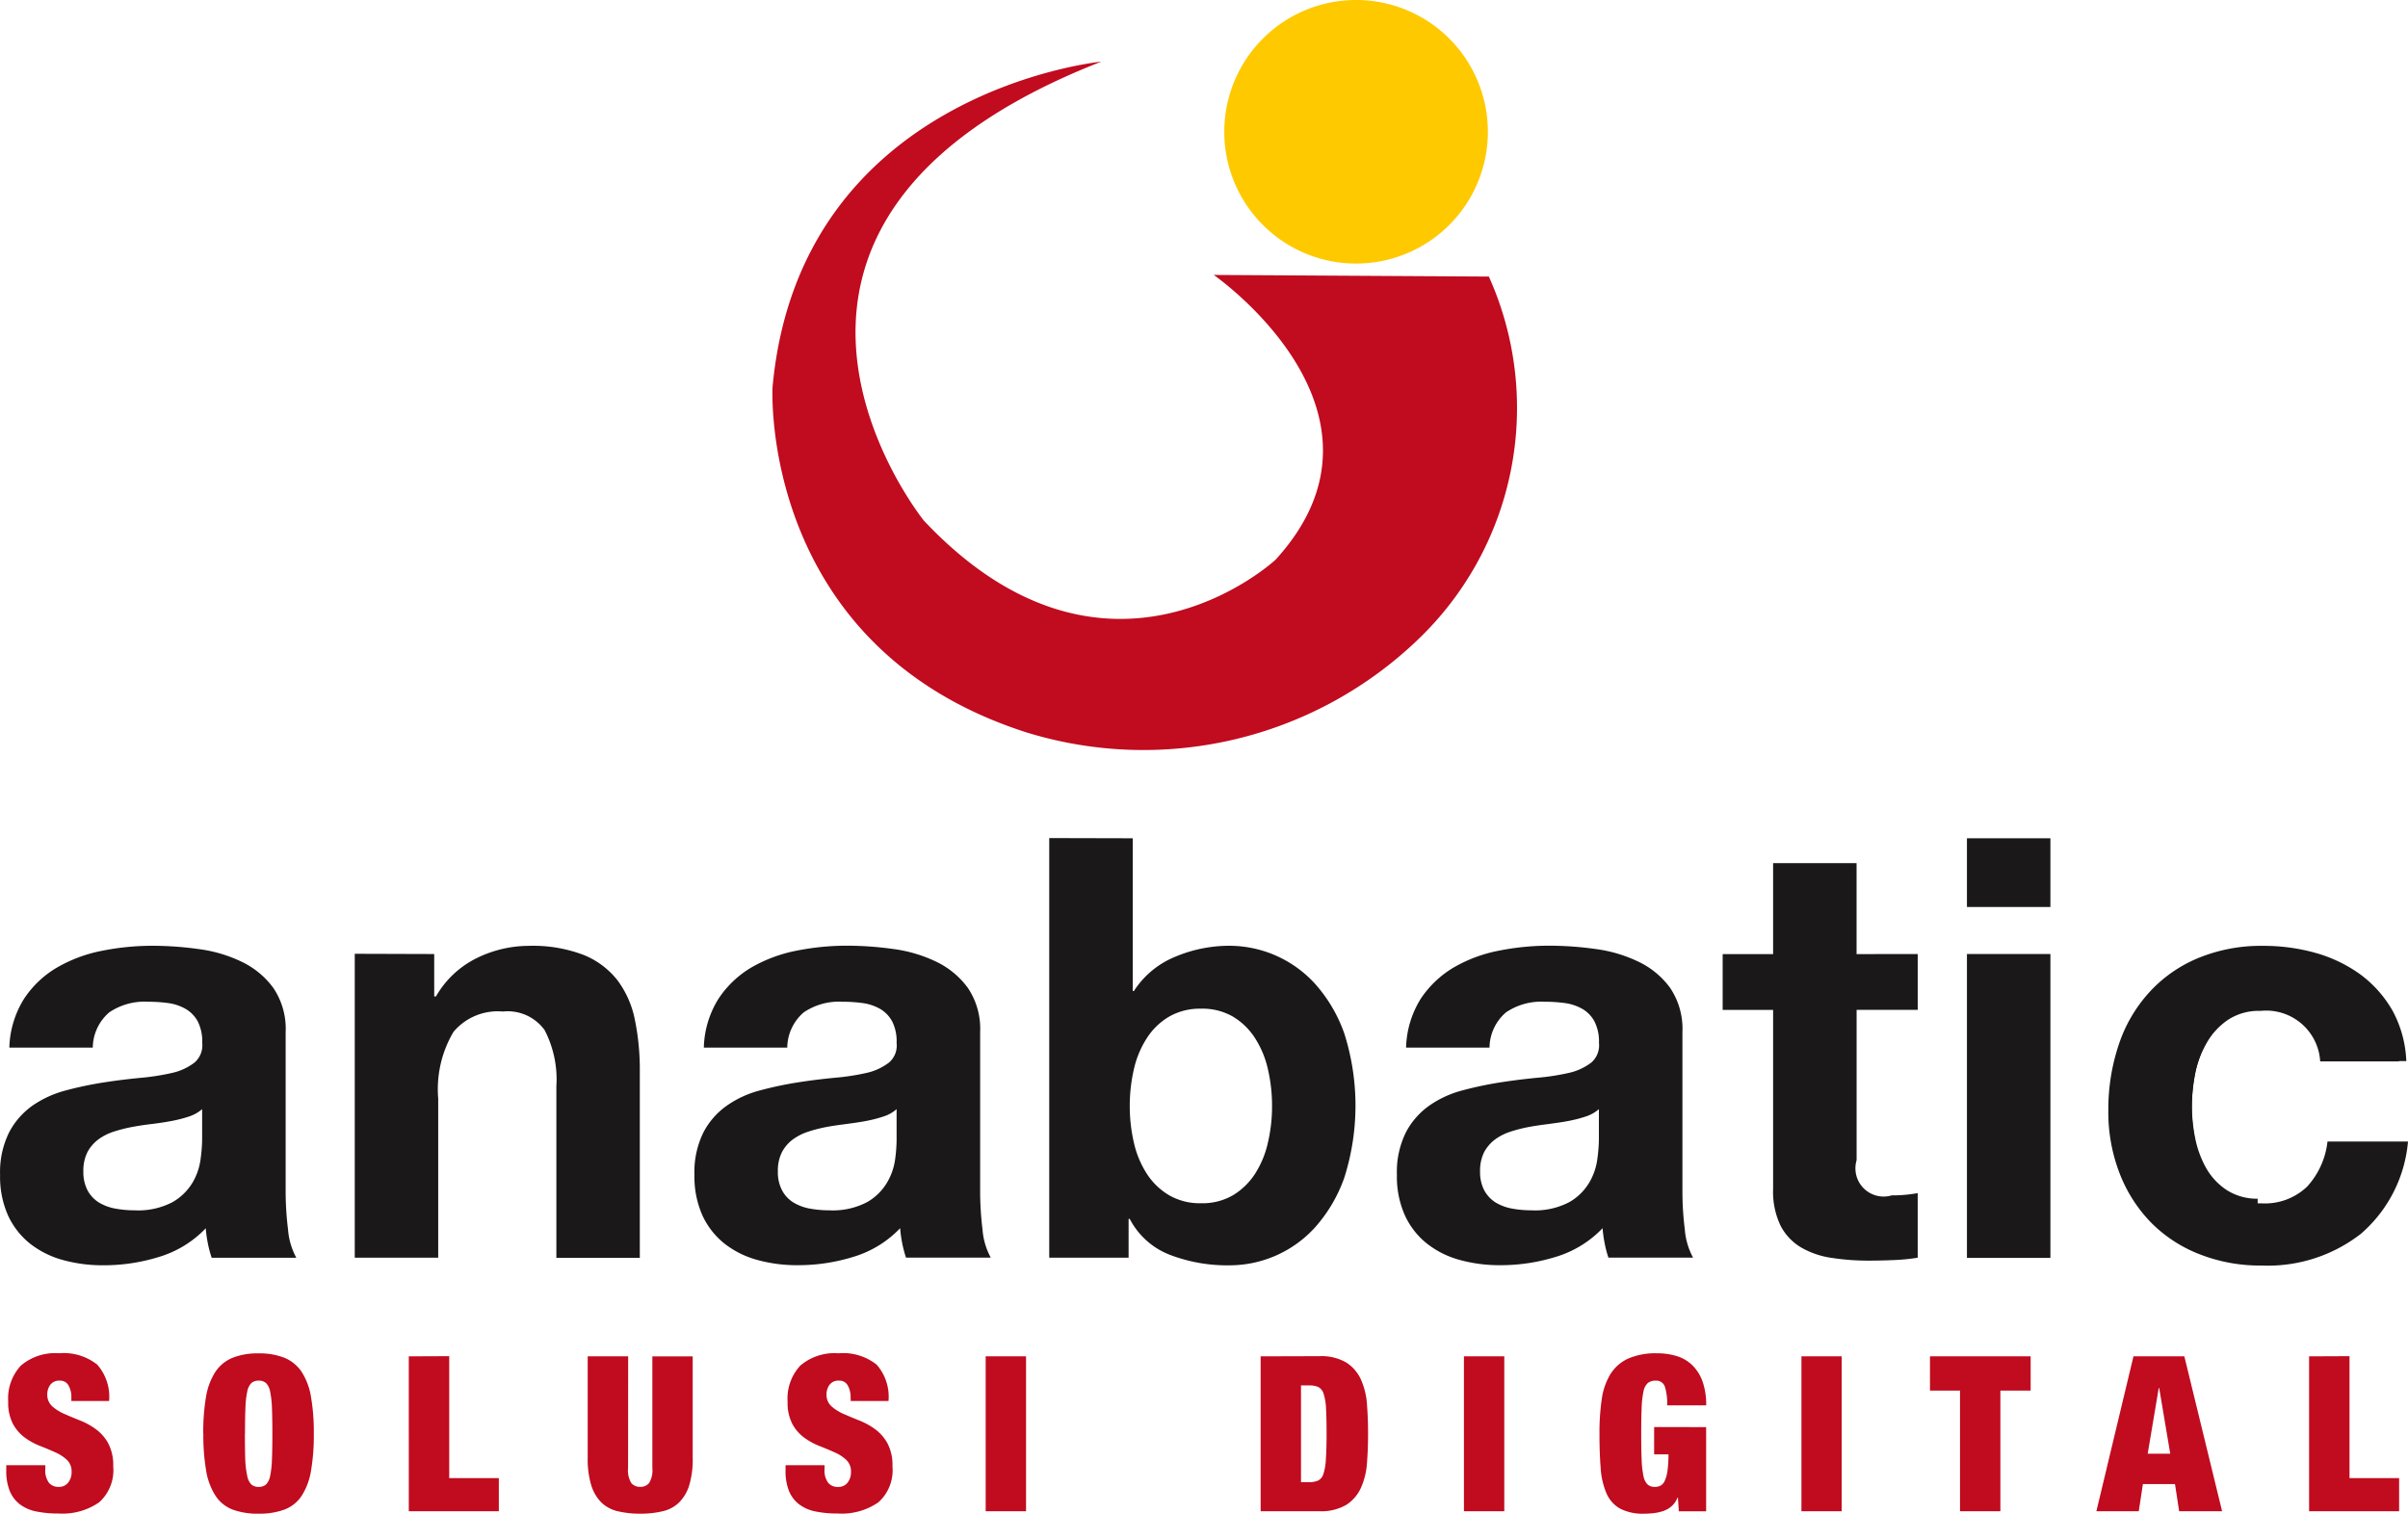
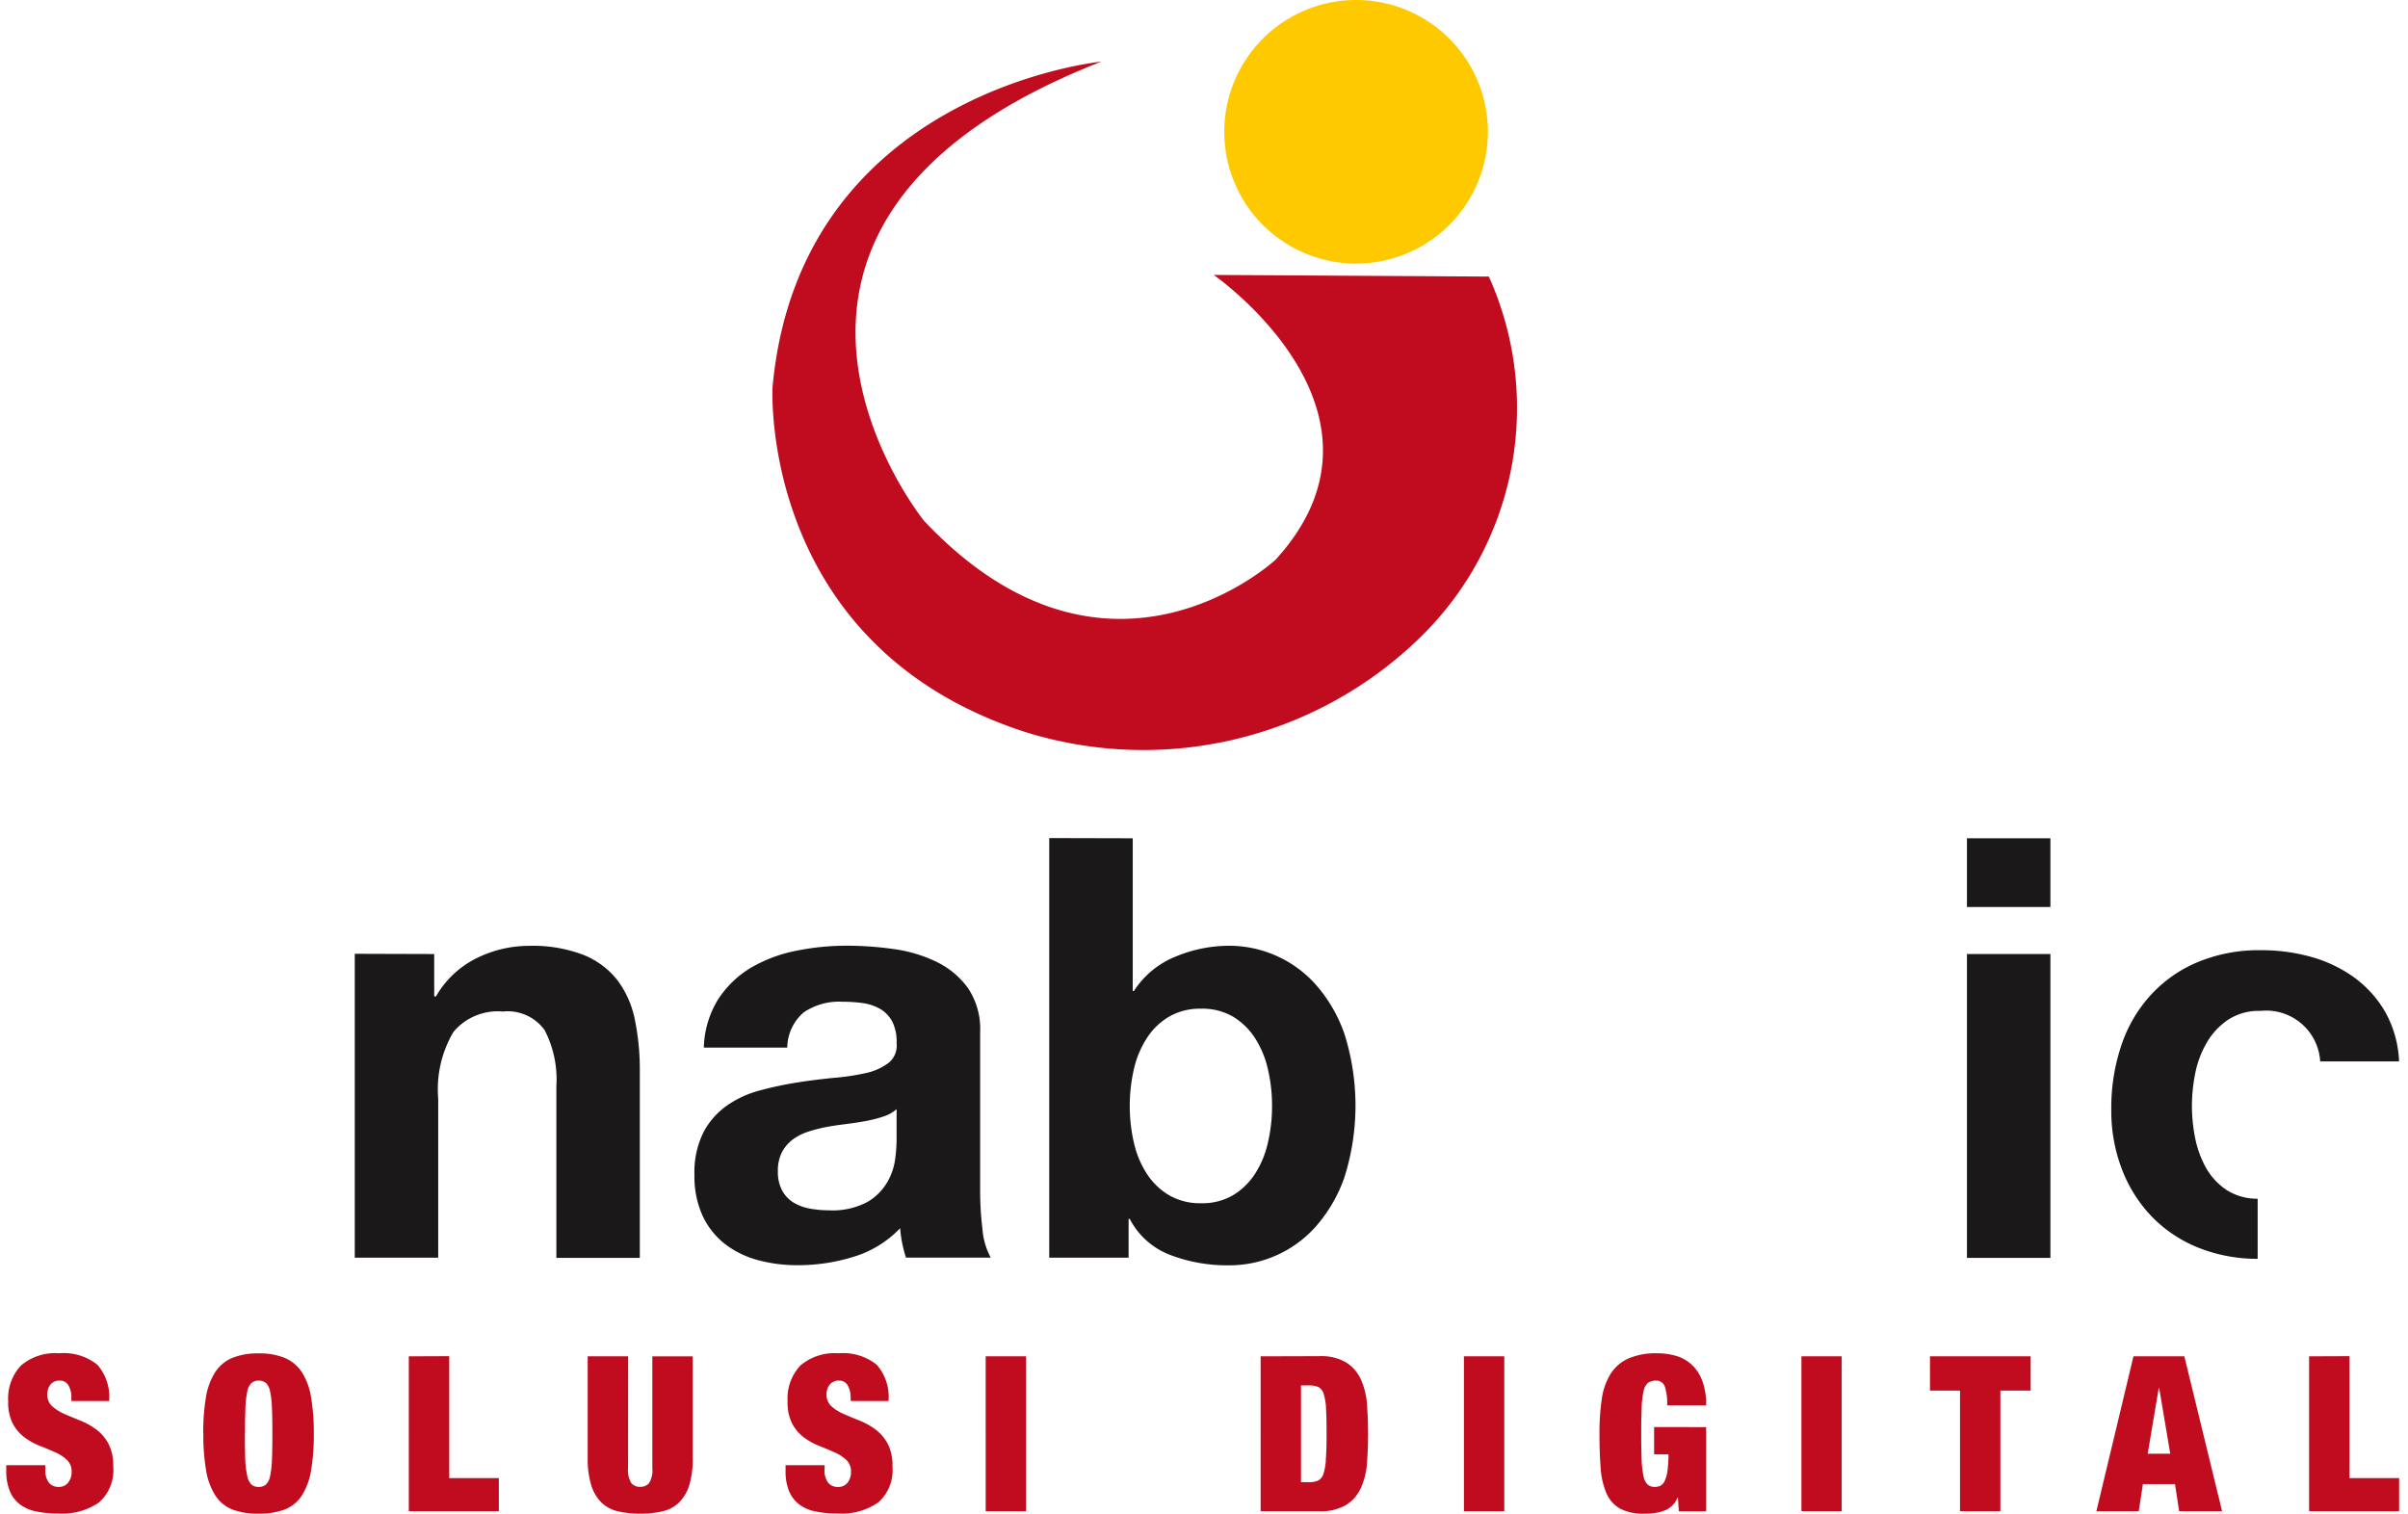
<svg xmlns="http://www.w3.org/2000/svg" width="116.476" height="73.22" viewBox="0 0 116.476 73.22">
  <g id="Group_6507" data-name="Group 6507" transform="translate(377.137 -6061.674)">
    <g id="Group_5832" data-name="Group 5832" transform="translate(-377.137 6061.674)">
-       <path id="Path_7491" data-name="Path 7491" d="M133.824,76.411a4.842,4.842,0,0,1,1.591-1.507,6.988,6.988,0,0,1,2.176-.81,12.381,12.381,0,0,1,2.43-.243,16.291,16.291,0,0,1,2.244.159,6.816,6.816,0,0,1,2.076.611,4.065,4.065,0,0,1,1.534,1.264,3.526,3.526,0,0,1,.6,2.147v7.645a15.237,15.237,0,0,0,.115,1.9,3.421,3.421,0,0,0,.4,1.365h-4.093a5.375,5.375,0,0,1-.186-.7,5.769,5.769,0,0,1-.1-.725,5.19,5.19,0,0,1-2.275,1.39,9,9,0,0,1-2.67.4,7.214,7.214,0,0,1-1.964-.254,4.487,4.487,0,0,1-1.591-.793,3.755,3.755,0,0,1-1.065-1.365,4.6,4.6,0,0,1-.384-1.962,4.328,4.328,0,0,1,.44-2.062,3.675,3.675,0,0,1,1.135-1.292,5.1,5.1,0,0,1,1.594-.728,17.458,17.458,0,0,1,1.809-.383c.6-.095,1.2-.168,1.789-.226A11.293,11.293,0,0,0,140.989,80a2.763,2.763,0,0,0,1.078-.5,1.1,1.1,0,0,0,.373-.95,2.165,2.165,0,0,0-.215-1.039,1.562,1.562,0,0,0-.57-.595,2.317,2.317,0,0,0-.823-.288,7.083,7.083,0,0,0-1.011-.069,3.04,3.04,0,0,0-1.875.511,2.274,2.274,0,0,0-.8,1.707h-4.036A4.691,4.691,0,0,1,133.824,76.411Zm7.974,5.7a6.351,6.351,0,0,1-.826.213q-.441.083-.924.143c-.324.037-.646.083-.966.143a7.256,7.256,0,0,0-.9.225,2.628,2.628,0,0,0-.766.383,1.879,1.879,0,0,0-.526.611,2,2,0,0,0-.2.938,1.907,1.907,0,0,0,.2.91,1.56,1.56,0,0,0,.541.586,2.34,2.34,0,0,0,.795.3,5.072,5.072,0,0,0,.935.085,3.577,3.577,0,0,0,1.851-.4,2.688,2.688,0,0,0,.967-.953,2.978,2.978,0,0,0,.381-1.122,7.63,7.63,0,0,0,.075-.91V81.754A1.838,1.838,0,0,1,141.8,82.111Z" transform="translate(-132.658 -28.099)" fill="#1a1818" />
      <path id="Path_7492" data-name="Path 7492" d="M148.243,74.251V76.3h.086a4.623,4.623,0,0,1,1.987-1.86,5.714,5.714,0,0,1,2.5-.585,6.853,6.853,0,0,1,2.657.441,3.952,3.952,0,0,1,1.635,1.225,4.712,4.712,0,0,1,.839,1.9,11.992,11.992,0,0,1,.241,2.488v9.039h-4.036v-8.3a5.175,5.175,0,0,0-.568-2.716,2.2,2.2,0,0,0-2.019-.9,2.794,2.794,0,0,0-2.388.982,5.44,5.44,0,0,0-.741,3.225v7.7H144.4v-14.7Z" transform="translate(-127.24 -28.099)" fill="#1a1818" />
      <path id="Path_7493" data-name="Path 7493" d="M156.811,76.411A4.89,4.89,0,0,1,158.4,74.9a7.052,7.052,0,0,1,2.177-.81,12.418,12.418,0,0,1,2.432-.243,16.365,16.365,0,0,1,2.247.159,6.856,6.856,0,0,1,2.075.611,4.077,4.077,0,0,1,1.534,1.264,3.536,3.536,0,0,1,.6,2.147v7.645a15.247,15.247,0,0,0,.114,1.9,3.4,3.4,0,0,0,.4,1.365h-4.1a6.185,6.185,0,0,1-.184-.7,6.363,6.363,0,0,1-.1-.725,5.169,5.169,0,0,1-2.274,1.39,9.01,9.01,0,0,1-2.673.4,7.2,7.2,0,0,1-1.96-.254,4.482,4.482,0,0,1-1.593-.793,3.739,3.739,0,0,1-1.065-1.365,4.6,4.6,0,0,1-.384-1.962,4.311,4.311,0,0,1,.44-2.062,3.643,3.643,0,0,1,1.14-1.292,4.984,4.984,0,0,1,1.593-.728,17.351,17.351,0,0,1,1.8-.383c.6-.095,1.2-.168,1.791-.226A11.221,11.221,0,0,0,163.976,80a2.78,2.78,0,0,0,1.08-.5,1.083,1.083,0,0,0,.368-.95,2.132,2.132,0,0,0-.213-1.039,1.569,1.569,0,0,0-.564-.595,2.361,2.361,0,0,0-.827-.288,7.062,7.062,0,0,0-1.01-.069,3.04,3.04,0,0,0-1.875.511,2.285,2.285,0,0,0-.8,1.707H156.1A4.662,4.662,0,0,1,156.811,76.411Zm7.973,5.7a6.33,6.33,0,0,1-.824.213c-.291.056-.6.1-.924.143s-.643.083-.966.143a7.212,7.212,0,0,0-.894.225,2.665,2.665,0,0,0-.769.383,1.861,1.861,0,0,0-.526.611,1.978,1.978,0,0,0-.2.938,1.889,1.889,0,0,0,.2.91,1.548,1.548,0,0,0,.541.586,2.329,2.329,0,0,0,.795.3,5.085,5.085,0,0,0,.94.085,3.569,3.569,0,0,0,1.848-.4,2.65,2.65,0,0,0,.963-.953,2.987,2.987,0,0,0,.386-1.122,7.473,7.473,0,0,0,.07-.91V81.754A1.756,1.756,0,0,1,164.784,82.111Z" transform="translate(-122.055 -28.099)" fill="#1a1818" />
      <path id="Path_7494" data-name="Path 7494" d="M171.428,70.293v7.389h.056a4.316,4.316,0,0,1,2.006-1.661,6.733,6.733,0,0,1,2.627-.528,5.615,5.615,0,0,1,4.137,1.848,7.174,7.174,0,0,1,1.409,2.4,11.518,11.518,0,0,1,0,6.966,7.188,7.188,0,0,1-1.409,2.4,5.588,5.588,0,0,1-4.137,1.844,7.72,7.72,0,0,1-2.9-.511,3.665,3.665,0,0,1-1.933-1.733h-.056v1.876h-3.839v-20.3Zm6.538,11.171a4.638,4.638,0,0,0-.624-1.505,3.259,3.259,0,0,0-1.067-1.039,2.956,2.956,0,0,0-1.549-.384,2.99,2.99,0,0,0-1.537.384,3.208,3.208,0,0,0-1.077,1.039,4.645,4.645,0,0,0-.628,1.505,7.913,7.913,0,0,0-.2,1.789,7.8,7.8,0,0,0,.2,1.764,4.656,4.656,0,0,0,.628,1.509,3.256,3.256,0,0,0,1.077,1.036,2.976,2.976,0,0,0,1.537.386,2.942,2.942,0,0,0,1.549-.386,3.309,3.309,0,0,0,1.067-1.036,4.649,4.649,0,0,0,.624-1.509,7.634,7.634,0,0,0,.2-1.764A7.748,7.748,0,0,0,177.966,81.464Z" transform="translate(-116.637 -29.741)" fill="#1a1818" />
-       <path id="Path_7495" data-name="Path 7495" d="M180.056,76.411A4.923,4.923,0,0,1,181.65,74.9a6.979,6.979,0,0,1,2.174-.81,12.385,12.385,0,0,1,2.432-.243,16.328,16.328,0,0,1,2.246.159,6.847,6.847,0,0,1,2.074.611,4.059,4.059,0,0,1,1.536,1.264,3.546,3.546,0,0,1,.6,2.147v7.645a14.7,14.7,0,0,0,.115,1.9,3.4,3.4,0,0,0,.4,1.365h-4.094a5.134,5.134,0,0,1-.183-.7,6.044,6.044,0,0,1-.1-.725,5.2,5.2,0,0,1-2.274,1.39,9,9,0,0,1-2.673.4,7.223,7.223,0,0,1-1.961-.254,4.444,4.444,0,0,1-1.59-.793,3.724,3.724,0,0,1-1.065-1.365,4.579,4.579,0,0,1-.386-1.962,4.311,4.311,0,0,1,.44-2.062,3.654,3.654,0,0,1,1.138-1.292,5.027,5.027,0,0,1,1.59-.728,17.651,17.651,0,0,1,1.806-.383c.608-.095,1.2-.168,1.79-.226A11.22,11.22,0,0,0,187.221,80a2.794,2.794,0,0,0,1.083-.5,1.1,1.1,0,0,0,.371-.95,2.146,2.146,0,0,0-.218-1.039,1.551,1.551,0,0,0-.566-.595,2.346,2.346,0,0,0-.824-.288,7.083,7.083,0,0,0-1.011-.069,3.037,3.037,0,0,0-1.875.511,2.274,2.274,0,0,0-.8,1.707h-4.036A4.69,4.69,0,0,1,180.056,76.411Zm7.977,5.7a6.539,6.539,0,0,1-.826.213c-.291.056-.6.1-.925.143s-.643.083-.962.143a7.025,7.025,0,0,0-.9.225,2.665,2.665,0,0,0-.769.383,1.9,1.9,0,0,0-.528.611,2.014,2.014,0,0,0-.2.938,1.924,1.924,0,0,0,.2.91,1.6,1.6,0,0,0,.541.586,2.364,2.364,0,0,0,.795.3,5.124,5.124,0,0,0,.941.085,3.563,3.563,0,0,0,1.847-.4,2.644,2.644,0,0,0,.964-.953,2.985,2.985,0,0,0,.384-1.122,7.693,7.693,0,0,0,.076-.91V81.754A1.812,1.812,0,0,1,188.033,82.111Z" transform="translate(-111.332 -28.099)" fill="#1a1818" />
-       <path id="Path_7496" data-name="Path 7496" d="M199.117,75.515v2.7h-2.956v7.274a1.365,1.365,0,0,0,1.7,1.7,6.271,6.271,0,0,0,.655-.028c.212-.018.409-.047.6-.08v3.123a9.311,9.311,0,0,1-1.137.114c-.418.018-.824.028-1.225.028a11.6,11.6,0,0,1-1.774-.129,4.109,4.109,0,0,1-1.479-.494,2.628,2.628,0,0,1-1.011-1.052,3.8,3.8,0,0,1-.368-1.793V78.218h-2.44v-2.7h2.44v-4.4h4.037v4.4Z" transform="translate(-106.356 -29.363)" fill="#1a1818" />
      <path id="Path_7497" data-name="Path 7497" d="M197.768,73.617V70.293h4.037v3.324Zm4.037,2.275v14.7h-4.037v-14.7Z" transform="translate(-102.626 -29.741)" fill="#1a1818" />
-       <path id="Path_7498" data-name="Path 7498" d="M209.923,76.894a2.827,2.827,0,0,0-1.619.441,3.448,3.448,0,0,0-1.068,1.137,5.035,5.035,0,0,0-.584,1.536,8.522,8.522,0,0,0-.167,1.663,8.14,8.14,0,0,0,.167,1.618,5.226,5.226,0,0,0,.555,1.5,3.212,3.212,0,0,0,1.038,1.093,2.874,2.874,0,0,0,1.594.428,2.949,2.949,0,0,0,2.231-.814,3.863,3.863,0,0,0,.98-2.174h3.894a6.654,6.654,0,0,1-2.277,4.461,7.322,7.322,0,0,1-4.8,1.536,7.979,7.979,0,0,1-3.026-.554,6.7,6.7,0,0,1-2.348-1.547,7.032,7.032,0,0,1-1.505-2.375,8.2,8.2,0,0,1-.539-3.028,9.828,9.828,0,0,1,.5-3.168,7.053,7.053,0,0,1,1.466-2.529,6.633,6.633,0,0,1,2.358-1.663,7.968,7.968,0,0,1,3.184-.6,9.242,9.242,0,0,1,2.518.342,6.837,6.837,0,0,1,2.158,1.036,5.672,5.672,0,0,1,1.55,1.734,5.545,5.545,0,0,1,.679,2.461h-3.951A2.708,2.708,0,0,0,209.923,76.894Z" transform="translate(-100.468 -28.099)" fill="#1a1818" />
      <path id="Path_7499" data-name="Path 7499" d="M174.137,44.582S159.545,46,158.233,60.33c0,0-.679,12.549,12.283,16.7a19.176,19.176,0,0,0,18.85-4.409,15.5,15.5,0,0,0,3.516-17.642L179.573,54.9s9.53,6.612,2.993,13.775c0,0-8.111,7.563-17.01-1.886C165.555,66.791,153.979,52.457,174.137,44.582Z" transform="translate(-120.865 -41.6)" fill="#c10b1f" />
      <path id="Path_7500" data-name="Path 7500" d="M185.934,48.916a6.375,6.375,0,1,1-6.374-6.375A6.373,6.373,0,0,1,185.934,48.916Z" transform="translate(-113.965 -42.541)" fill="#ffc900" />
      <g id="Group_5830" data-name="Group 5830" transform="translate(102.123 45.963)">
        <path id="Path_7501" data-name="Path 7501" d="M208.144,85.611a3.116,3.116,0,0,1-1-1.058,4.946,4.946,0,0,1-.535-1.439,7.978,7.978,0,0,1-.162-1.566,8.27,8.27,0,0,1,.162-1.606,4.818,4.818,0,0,1,.563-1.482,3.366,3.366,0,0,1,1.032-1.1,2.715,2.715,0,0,1,1.564-.425,2.615,2.615,0,0,1,2.884,2.443h3.815A5.334,5.334,0,0,0,215.805,77a5.435,5.435,0,0,0-1.5-1.676,6.587,6.587,0,0,0-2.085-1A8.9,8.9,0,0,0,209.792,74a7.662,7.662,0,0,0-3.074.58,6.4,6.4,0,0,0-2.278,1.606,6.761,6.761,0,0,0-1.414,2.44,9.444,9.444,0,0,0-.479,3.063,7.887,7.887,0,0,0,.52,2.922A6.787,6.787,0,0,0,204.52,86.9a6.511,6.511,0,0,0,2.265,1.5,7.691,7.691,0,0,0,2.842.529V86.021A2.724,2.724,0,0,1,208.144,85.611Z" transform="translate(-202.546 -73.996)" fill="#1a1818" />
      </g>
    </g>
    <path id="Path_7515" data-name="Path 7515" d="M3.588-12.251H5.414a2.35,2.35,0,0,0-.572-1.758A2.605,2.605,0,0,0,2.99-14.56a2.539,2.539,0,0,0-1.847.6A2.336,2.336,0,0,0,.534-12.22a2.21,2.21,0,0,0,.226,1.07,2.017,2.017,0,0,0,.567.661,3.246,3.246,0,0,0,.74.409q.4.157.74.31a1.982,1.982,0,0,1,.567.367A.767.767,0,0,1,3.6-8.82a.814.814,0,0,1-.163.514.556.556,0,0,1-.467.21.6.6,0,0,1-.462-.194,1,1,0,0,1-.178-.677v-.178H.44v.262A2.548,2.548,0,0,0,.608-7.9a1.562,1.562,0,0,0,.488.645,1.93,1.93,0,0,0,.787.346,5.188,5.188,0,0,0,1.076.1,3.119,3.119,0,0,0,1.973-.54,2.083,2.083,0,0,0,.682-1.737,2.27,2.27,0,0,0-.236-1.107,2.108,2.108,0,0,0-.593-.687,3.421,3.421,0,0,0-.766-.425q-.409-.163-.766-.32a2.177,2.177,0,0,1-.593-.373.749.749,0,0,1-.236-.582.764.764,0,0,1,.147-.456.53.53,0,0,1,.462-.2.452.452,0,0,1,.42.236,1.125,1.125,0,0,1,.136.572Zm8.4,1.585q0-.756.021-1.254a4.491,4.491,0,0,1,.089-.792.77.77,0,0,1,.2-.409.513.513,0,0,1,.352-.115.513.513,0,0,1,.352.115.77.77,0,0,1,.2.409,4.491,4.491,0,0,1,.089.792q.021.5.021,1.254t-.021,1.254a4.491,4.491,0,0,1-.089.792.77.77,0,0,1-.2.409.513.513,0,0,1-.352.115.513.513,0,0,1-.352-.115.77.77,0,0,1-.2-.409A4.491,4.491,0,0,1,12-9.413Q11.983-9.911,11.983-10.667Zm-2.015,0a10.04,10.04,0,0,0,.136,1.789,3.176,3.176,0,0,0,.451,1.207A1.738,1.738,0,0,0,11.385-7a3.5,3.5,0,0,0,1.259.2A3.5,3.5,0,0,0,13.9-7a1.738,1.738,0,0,0,.829-.666,3.176,3.176,0,0,0,.451-1.207,10.04,10.04,0,0,0,.136-1.789,10.04,10.04,0,0,0-.136-1.789,3.176,3.176,0,0,0-.451-1.207,1.834,1.834,0,0,0-.829-.682,3.266,3.266,0,0,0-1.259-.215,3.266,3.266,0,0,0-1.259.215,1.834,1.834,0,0,0-.829.682,3.176,3.176,0,0,0-.451,1.207A10.04,10.04,0,0,0,9.969-10.667Zm9.938-3.746V-6.92h4.355v-1.6h-2.4v-5.9Zm10.61,0H28.564V-9.5a4.365,4.365,0,0,0,.168,1.312,2.013,2.013,0,0,0,.488.84,1.671,1.671,0,0,0,.8.43A4.639,4.639,0,0,0,31.1-6.8,4.623,4.623,0,0,0,32.2-6.92a1.67,1.67,0,0,0,.792-.43,2.013,2.013,0,0,0,.488-.84A4.365,4.365,0,0,0,33.643-9.5v-4.911H31.691v5.4a1.185,1.185,0,0,1-.157.729.537.537,0,0,1-.43.184.537.537,0,0,1-.43-.184,1.185,1.185,0,0,1-.157-.729Zm10.767,2.162h1.826a2.35,2.35,0,0,0-.572-1.758,2.605,2.605,0,0,0-1.852-.551,2.539,2.539,0,0,0-1.847.6,2.336,2.336,0,0,0-.609,1.742,2.21,2.21,0,0,0,.226,1.07,2.017,2.017,0,0,0,.567.661,3.246,3.246,0,0,0,.74.409q.4.157.74.31a1.982,1.982,0,0,1,.567.367.767.767,0,0,1,.226.582.814.814,0,0,1-.163.514.556.556,0,0,1-.467.21A.6.6,0,0,1,40.2-8.29a1,1,0,0,1-.178-.677v-.178H38.135v.262A2.548,2.548,0,0,0,38.3-7.9a1.562,1.562,0,0,0,.488.645,1.93,1.93,0,0,0,.787.346,5.188,5.188,0,0,0,1.076.1,3.119,3.119,0,0,0,1.973-.54,2.083,2.083,0,0,0,.682-1.737,2.27,2.27,0,0,0-.236-1.107,2.108,2.108,0,0,0-.593-.687,3.421,3.421,0,0,0-.766-.425q-.409-.163-.766-.32a2.177,2.177,0,0,1-.593-.373.749.749,0,0,1-.236-.582.764.764,0,0,1,.147-.456.53.53,0,0,1,.462-.2.452.452,0,0,1,.42.236,1.125,1.125,0,0,1,.136.572Zm6.527-2.162V-6.92h1.952v-7.493Zm13.3,0V-6.92H63.94a2.4,2.4,0,0,0,1.322-.31,1.922,1.922,0,0,0,.708-.829,3.535,3.535,0,0,0,.289-1.2q.052-.677.052-1.411t-.052-1.411a3.535,3.535,0,0,0-.289-1.2,1.922,1.922,0,0,0-.708-.829,2.4,2.4,0,0,0-1.322-.31Zm1.952,6.087v-4.68h.388a1.077,1.077,0,0,1,.451.079.536.536,0,0,1,.257.331,2.693,2.693,0,0,1,.115.714q.026.462.026,1.217T64.27-9.449a2.693,2.693,0,0,1-.115.714.536.536,0,0,1-.257.331,1.077,1.077,0,0,1-.451.079Zm7.881-6.087V-6.92h1.952v-7.493Zm9.2,3.421V-9.67h.693a5.429,5.429,0,0,1-.047.792,1.739,1.739,0,0,1-.131.483.5.5,0,0,1-.2.236.593.593,0,0,1-.278.063.513.513,0,0,1-.352-.115.77.77,0,0,1-.2-.409,4.491,4.491,0,0,1-.089-.792q-.021-.5-.021-1.254t.021-1.254a4.491,4.491,0,0,1,.089-.792.726.726,0,0,1,.21-.409.589.589,0,0,1,.383-.115.433.433,0,0,1,.451.325,2.624,2.624,0,0,1,.1.871h1.889a3.325,3.325,0,0,0-.178-1.16,2.079,2.079,0,0,0-.493-.782,1.864,1.864,0,0,0-.75-.441,3.163,3.163,0,0,0-.95-.136,3.312,3.312,0,0,0-1.406.257,1.984,1.984,0,0,0-.855.75,3.165,3.165,0,0,0-.42,1.217,11.2,11.2,0,0,0-.11,1.669q0,.934.058,1.658a3.718,3.718,0,0,0,.278,1.217,1.554,1.554,0,0,0,.651.74A2.369,2.369,0,0,0,79.66-6.8a3.932,3.932,0,0,0,.5-.031,2.122,2.122,0,0,0,.462-.11,1.171,1.171,0,0,0,.388-.236,1.042,1.042,0,0,0,.268-.4H81.3l.042.661h1.322v-4.072Zm7.125-3.421V-6.92H89.22v-7.493Zm7.671,1.658V-6.92h1.952v-5.835H98.36v-1.658H93.491v1.658Zm9.613-.126-.535,3.18h1.091l-.535-3.18Zm1.238-1.532,1.826,7.493h-2.078l-.2-1.312h-1.553l-.2,1.312H101.54l1.794-7.493Zm6.034,0V-6.92h4.355v-1.6h-2.4v-5.9Z" transform="translate(-377.274 6141.699)" fill="#c10b1f" />
  </g>
</svg>